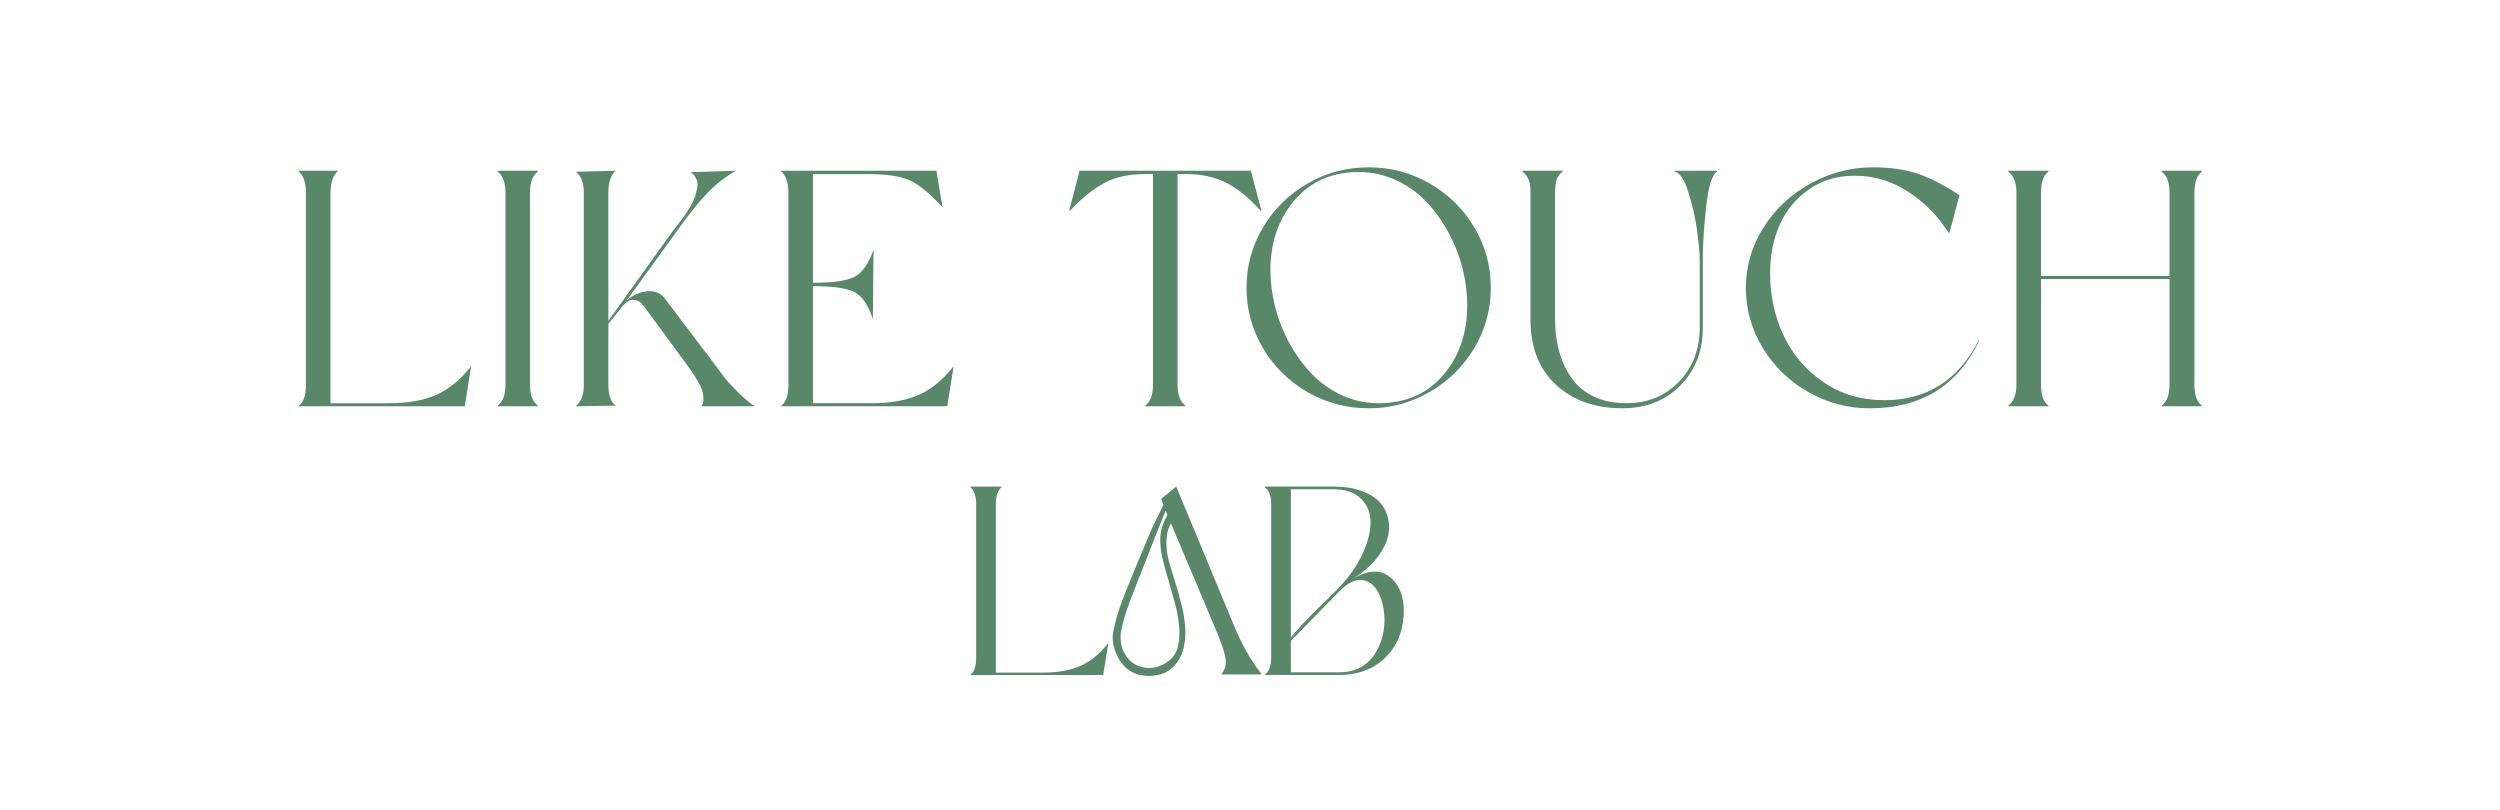
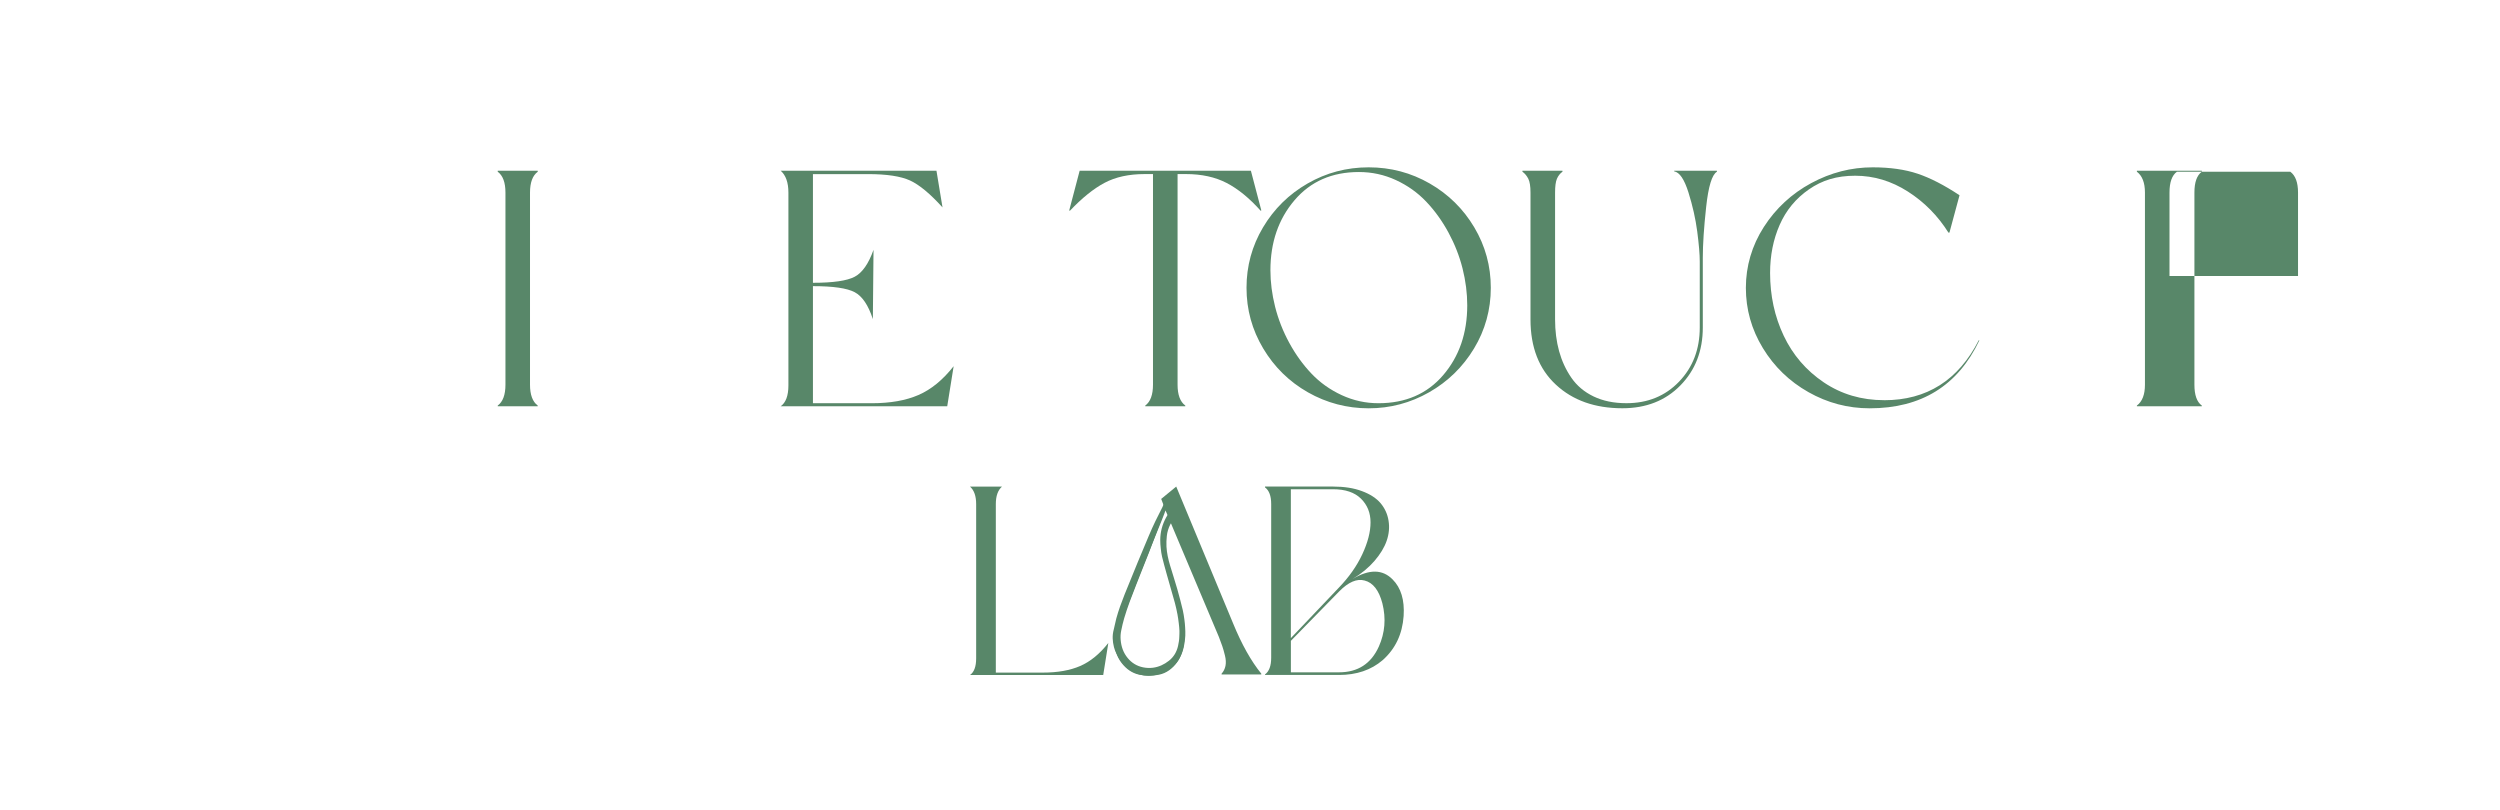
<svg xmlns="http://www.w3.org/2000/svg" viewBox="0 0 905.08 293.32" version="1.1" id="Warstwa_1">
  <defs>
    <style>
      .st0 {
        fill: #588769;
      }
    </style>
  </defs>
-   <path d="M140.96,145.98c6.66,0,12.28-.99,16.87-2.98,4.58-1.99,8.83-5.46,12.73-10.42l-2.31,14.5h-60.3c1.87-1.3,2.8-3.82,2.8-7.55v-69.8c0-3.65-.93-6.29-2.8-7.92h14.5c-1.87,1.62-2.8,4.26-2.8,7.92v76.26h21.32Z" class="st0" />
  <path d="M180.19,62.17v-.36h14.49v.36c-1.86,1.38-2.8,3.9-2.8,7.55v69.56c0,3.65.94,6.17,2.8,7.55v.24h-14.49v-.24c1.87-1.38,2.8-3.9,2.8-7.55v-69.56c0-3.65-.93-6.17-2.8-7.55Z" class="st0" />
-   <path d="M255.96,128.2c.16.24.79,1.09,1.89,2.56,1.09,1.46,1.78,2.38,2.07,2.74.29.37.91,1.2,1.89,2.5.98,1.3,1.7,2.19,2.19,2.68.49.49,1.19,1.24,2.13,2.25.93,1.02,1.72,1.81,2.37,2.38.65.57,1.4,1.22,2.25,1.95s1.72,1.34,2.62,1.83h-19.49c.57-.73.84-1.66.79-2.8-.04-1.14-.22-2.19-.55-3.17-.33-.97-.91-2.17-1.76-3.59-.85-1.42-1.49-2.42-1.89-2.98-.41-.57-1.01-1.42-1.83-2.56l-15.48-21.07c-.89-1.3-1.91-2.05-3.04-2.26-1.14-.2-2.05-.08-2.74.37-.69.45-1.28.96-1.77,1.52l-5.36,6.7v22.05c0,3.74.89,6.25,2.68,7.55l-14.5.24c1.95-1.62,2.93-4.22,2.93-7.8v-69.56c0-3.57-.98-6.09-2.93-7.55l14.5-.36c-1.79,1.54-2.68,4.18-2.68,7.92v46.41l23.27-32.41c.24-.32.81-1.05,1.7-2.19.89-1.14,1.65-2.13,2.25-2.98.61-.85,1.34-1.97,2.19-3.35.85-1.38,1.46-2.6,1.83-3.65.36-1.05.67-2.19.91-3.41s.17-2.31-.24-3.29c-.41-.97-1.1-1.83-2.07-2.56l16.32-.49c-3.98,2.27-7.53,5.08-10.66,8.41-3.13,3.33-6.48,7.51-10.05,12.55l-18.88,26.07c1.86-1.62,3.77-2.66,5.73-3.11,1.95-.44,3.57-.44,4.87,0,1.3.45,2.27,1.08,2.93,1.89l15.59,20.59Z" class="st0" />
  <path d="M315.65,145.98c6.66,0,12.29-.99,16.87-2.98,4.59-1.99,8.83-5.46,12.73-10.42l-2.32,14.5h-60.3c1.86-1.3,2.8-3.82,2.8-7.55v-69.8c0-3.65-.94-6.29-2.8-7.92h56.4l2.19,13.28c-4.47-4.95-8.39-8.2-11.76-9.75-3.37-1.54-8.42-2.31-15.17-2.31h-19.98v39.35c7.31,0,12.34-.73,15.11-2.19,2.76-1.46,5.04-4.71,6.82-9.75l-.24,25.09c-1.63-5.03-3.82-8.28-6.58-9.75-2.76-1.46-7.8-2.19-15.11-2.19v42.39h21.32Z" class="st0" />
  <path d="M390.85,61.8h62.01l3.78,14.38-.24.12c-4.06-4.55-8.16-7.9-12.3-10.05-4.14-2.15-9.06-3.23-14.74-3.23h-3.04v76.26c0,3.65.93,6.17,2.8,7.55v.24h-14.5v-.24c1.87-1.38,2.8-3.9,2.8-7.55V63.02h-3.04c-5.69,0-10.52,1.06-14.49,3.17-3.98,2.11-8.16,5.48-12.55,10.11l-.25-.12,3.78-14.38Z" class="st0" />
  <path d="M473.39,66.43c6.78-3.9,14.15-5.85,22.11-5.85s15.33,1.95,22.11,5.85c6.78,3.9,12.16,9.2,16.14,15.9,3.98,6.7,5.97,13.99,5.97,21.87s-2.03,15.29-6.09,21.99c-4.06,6.7-9.48,11.98-16.26,15.84-6.78,3.86-14.07,5.79-21.87,5.79s-15.21-1.93-21.99-5.79c-6.78-3.86-12.18-9.16-16.2-15.9-4.02-6.74-6.03-14.05-6.03-21.93s1.99-15.17,5.97-21.87c3.98-6.7,9.36-12,16.14-15.9ZM499.03,145.98c9.83,0,17.64-3.39,23.45-10.17,5.81-6.78,8.71-15.21,8.71-25.28,0-4.38-.57-8.83-1.7-13.34-1.14-4.51-2.85-8.85-5.12-13.04-2.27-4.18-4.95-7.9-8.04-11.15-3.09-3.25-6.74-5.85-10.96-7.8-4.22-1.95-8.69-2.92-13.4-2.92-9.75,0-17.52,3.41-23.33,10.23-5.81,6.82-8.71,15.27-8.71,25.34,0,4.3.57,8.71,1.7,13.22,1.14,4.51,2.84,8.85,5.12,13.04,2.27,4.18,4.95,7.9,8.04,11.15,3.09,3.25,6.74,5.85,10.96,7.8,4.22,1.95,8.65,2.92,13.28,2.92Z" class="st0" />
  <path d="M606.11,62.05v-.24h15.47v.36c-1.79,1.06-3.09,5.32-3.9,12.79-.81,7.47-1.21,13.6-1.21,18.39v25.22c0,8.45-2.7,15.43-8.1,20.95-5.4,5.52-12.41,8.28-21.02,8.28-9.91,0-17.93-2.84-24.06-8.53-6.13-5.68-9.2-13.56-9.2-23.63v-45.93c0-2.27-.26-3.94-.79-4.99-.53-1.05-1.24-1.91-2.13-2.56v-.36h14.5v.36c-.89.65-1.56,1.51-2.01,2.56-.45,1.06-.67,2.72-.67,4.99v45.93c0,4.14.49,7.98,1.46,11.51.98,3.53,2.46,6.74,4.45,9.62,1.99,2.88,4.67,5.14,8.04,6.76,3.37,1.62,7.33,2.44,11.88,2.44,7.71,0,14.07-2.6,19.06-7.8,4.99-5.2,7.49-11.73,7.49-19.61v-23.88c0-2.6-.31-6.21-.91-10.84-.61-4.63-1.67-9.34-3.17-14.13-1.5-4.79-3.23-7.35-5.18-7.67Z" class="st0" />
  <path d="M682.13,144.89c15.43,0,26.84-7.23,34.23-21.68h.24c-7.79,16.41-21.03,24.61-39.71,24.61-7.88,0-15.27-1.95-22.17-5.85-6.9-3.9-12.41-9.22-16.51-15.96-4.1-6.74-6.15-14.01-6.15-21.81s2.18-15.31,6.52-22.05c4.34-6.74,10.05-12.02,17.11-15.84,7.07-3.82,14.5-5.73,22.3-5.73,6.25,0,11.67.77,16.26,2.31,4.59,1.54,9.64,4.14,15.16,7.8l-3.65,13.52h-.37c-3.82-6.09-8.71-11.04-14.68-14.86-5.97-3.82-12.32-5.73-19.06-5.73s-12,1.65-16.75,4.94c-4.75,3.29-8.28,7.57-10.6,12.85-2.32,5.28-3.47,11.09-3.47,17.42,0,8.2,1.64,15.78,4.93,22.72,3.29,6.94,8.12,12.57,14.49,16.87,6.38,4.3,13.66,6.46,21.87,6.46Z" class="st0" />
-   <path d="M782.63,62.17v-.36h14.5v.36c-1.79,1.3-2.68,3.82-2.68,7.55v69.56c0,3.74.89,6.25,2.68,7.55v.24h-14.5v-.24c1.87-1.38,2.8-3.9,2.8-7.55v-38.25h-46.53v38.25c0,3.74.89,6.25,2.68,7.55v.24h-14.49v-.24c1.95-1.46,2.92-3.98,2.92-7.55v-69.56c0-3.57-.98-6.09-2.92-7.55v-.36h14.49v.36c-1.79,1.3-2.68,3.82-2.68,7.55v30.21h46.53v-30.21c0-3.65-.93-6.17-2.8-7.55Z" class="st0" />
+   <path d="M782.63,62.17v-.36h14.5v.36c-1.79,1.3-2.68,3.82-2.68,7.55v69.56c0,3.74.89,6.25,2.68,7.55v.24h-14.5v-.24c1.87-1.38,2.8-3.9,2.8-7.55v-38.25v38.25c0,3.74.89,6.25,2.68,7.55v.24h-14.49v-.24c1.95-1.46,2.92-3.98,2.92-7.55v-69.56c0-3.57-.98-6.09-2.92-7.55v-.36h14.49v.36c-1.79,1.3-2.68,3.82-2.68,7.55v30.21h46.53v-30.21c0-3.65-.93-6.17-2.8-7.55Z" class="st0" />
  <path d="M377.57,243.5c5.33,0,9.83-.8,13.5-2.39,3.67-1.59,7.07-4.37,10.18-8.33l-1.85,11.6h-48.24c1.5-1.04,2.24-3.05,2.24-6.04v-55.84c0-2.93-.75-5.04-2.24-6.34h11.6c-1.5,1.3-2.24,3.41-2.24,6.34v61.01h17.05Z" class="st0" />
  <path d="M489.74,209.58c5.98-3.57,10.78-3.51,14.42.19,3.05,3.05,4.38,7.47,4,13.25-.46,6.56-2.99,11.89-7.6,15.98-4.16,3.57-9.43,5.36-15.79,5.36h-26.8v-.19c1.5-1.1,2.24-3.12,2.24-6.04v-55.65c0-2.93-.75-4.94-2.24-6.04v-.29h24.66c4.03,0,7.52.55,10.47,1.66,2.96,1.1,5.2,2.57,6.73,4.38,1.52,1.82,2.49,3.93,2.87,6.33.39,2.41.16,4.82-.68,7.26-.84,2.44-2.33,4.87-4.43,7.31-2.11,2.44-4.73,4.6-7.85,6.48ZM482.63,177.13h-15.3v53.89l17.34-18.23c3.7-3.83,6.55-7.88,8.53-12.13,1.98-4.26,2.98-8.1,2.98-11.55s-1.16-6.3-3.46-8.58c-2.31-2.27-5.67-3.41-10.09-3.41ZM484.77,243.4c6.82,0,11.63-3.12,14.43-9.36,2.2-4.94,2.63-10.14,1.27-15.59-1.24-4.74-3.38-7.5-6.43-8.28-2.79-.78-5.88.55-9.26,3.99l-17.44,17.84v11.4h17.44Z" class="st0" />
  <g>
    <path d="M425.83,176.15l20.6,49.56c3.11,7.58,6.51,13.64,10.2,18.18v.29h-14.38v-.29c.71-.78,1.18-1.72,1.41-2.82.22-1.1.16-2.36-.2-3.79-.35-1.42-.68-2.56-.97-3.4-.29-.84-.7-1.94-1.22-3.3l-17.59-41.69c-1.23,1.62-1.89,3.71-1.99,6.27s.21,5.31.92,8.26c.71,2.95,1.53,5.91,2.43,8.89.91,2.98,1.75,6.15,2.53,9.52.78,3.37,1.17,6.29,1.17,8.74,0,3.69-.88,6.75-2.62,9.19-1.75,2.43-3.87,3.92-6.37,4.47-2.49.55-4.97.55-7.43,0-2.46-.55-4.57-1.98-6.32-4.28-1.75-2.3-2.62-5.07-2.62-8.31,0-1.69,1.15-5.55,3.45-11.61,2.3-6.06,5.07-13.01,8.31-20.85s5.35-13.09,6.32-15.74l-1.07-2.82,5.44-4.47ZM427.48,230.96c0-2.98-.39-6.23-1.17-9.77-.77-3.53-1.62-6.72-2.53-9.57-.91-2.85-1.7-5.7-2.38-8.55-.68-2.85-.91-5.6-.68-8.26.23-2.65,1.05-5.05,2.48-7.19l-1.26-2.82c-.19.71-1.82,4.78-4.86,12.2-3.05,7.42-5.91,14.64-8.6,21.67-2.69,7.03-4.03,11.26-4.03,12.68,0,2.2.42,4.2,1.26,5.98.84,1.78,1.95,3.14,3.31,4.08s2.87,1.65,4.52,2.14c1.65.49,3.29.52,4.91.1,1.62-.42,3.11-1.08,4.47-1.99,1.36-.91,2.46-2.3,3.3-4.18.84-1.88,1.26-4.05,1.26-6.51Z" class="st0" />
    <path d="M422.96,186c.26.61.5,1.16.73,1.71.16.38.44.76.44,1.14,0,.36-.31.72-.48,1.08-.64,1.31-1.08,2.68-1.22,4.11-.13,1.27-.2,2.56-.13,3.84.13,2.32.63,4.58,1.3,6.81.85,2.85,1.78,5.68,2.6,8.53.73,2.53,1.38,5.09,2,7.64.28,1.16.43,2.35.6,3.53.13.92.21,1.85.26,2.78.05.98.11,1.96.06,2.94-.13,2.81-.66,5.53-1.99,8.06-1.24,2.35-3.13,4.03-5.58,5.14-1.28.58-2.63.98-4.02,1.18-1.24.18-2.48.17-3.73-.03-1.8-.3-3.42-.97-4.9-2-1.65-1.14-2.92-2.59-3.89-4.32-.7-1.24-1.37-2.49-1.72-3.87-.53-2.1-.66-4.2-.08-6.33.36-1.33.57-2.7.93-4.03.81-2.97,1.88-5.85,3.01-8.71,1.54-3.87,3.13-7.73,4.72-11.58,1.35-3.27,2.73-6.53,4.1-9.79,1.47-3.49,3.13-6.88,4.87-10.24.2-.39.35-.8.54-1.25.21.45.4.87.58,1.29.03.08-.02.2-.06.29-.73,2.04-1.44,4.09-2.19,6.13-1.23,3.33-2.47,6.66-3.75,9.98-1.5,3.88-3.07,7.74-4.59,11.62-1.58,4.03-3.16,8.05-4.38,12.2-.43,1.46-.77,2.95-1.07,4.44-.23,1.11-.3,2.26-.2,3.39.21,2.43.97,4.66,2.57,6.58,1.45,1.75,3.29,2.88,5.55,3.34,1.18.24,2.37.29,3.57.14,2.17-.28,4.07-1.18,5.76-2.51,1.79-1.4,2.84-3.24,3.33-5.41.25-1.1.43-2.21.45-3.34.01-.7.08-1.4.05-2.09-.04-.94-.14-1.88-.25-2.81-.13-1.04-.26-2.09-.46-3.12-.27-1.4-.56-2.81-.94-4.19-.98-3.56-2.03-7.1-3.03-10.66-.56-2.01-1.12-4.02-1.61-6.05-.24-.99-.36-2.01-.47-3.02-.11-1.01-.2-2.03-.19-3.05.02-2.9.74-5.63,2.15-8.19.24-.43.5-.84.78-1.31Z" class="st0" />
  </g>
-   <path d="M465.87,232.48c6.85-8.27,14.55-15.84,22.94-22.55" class="st0" />
</svg>